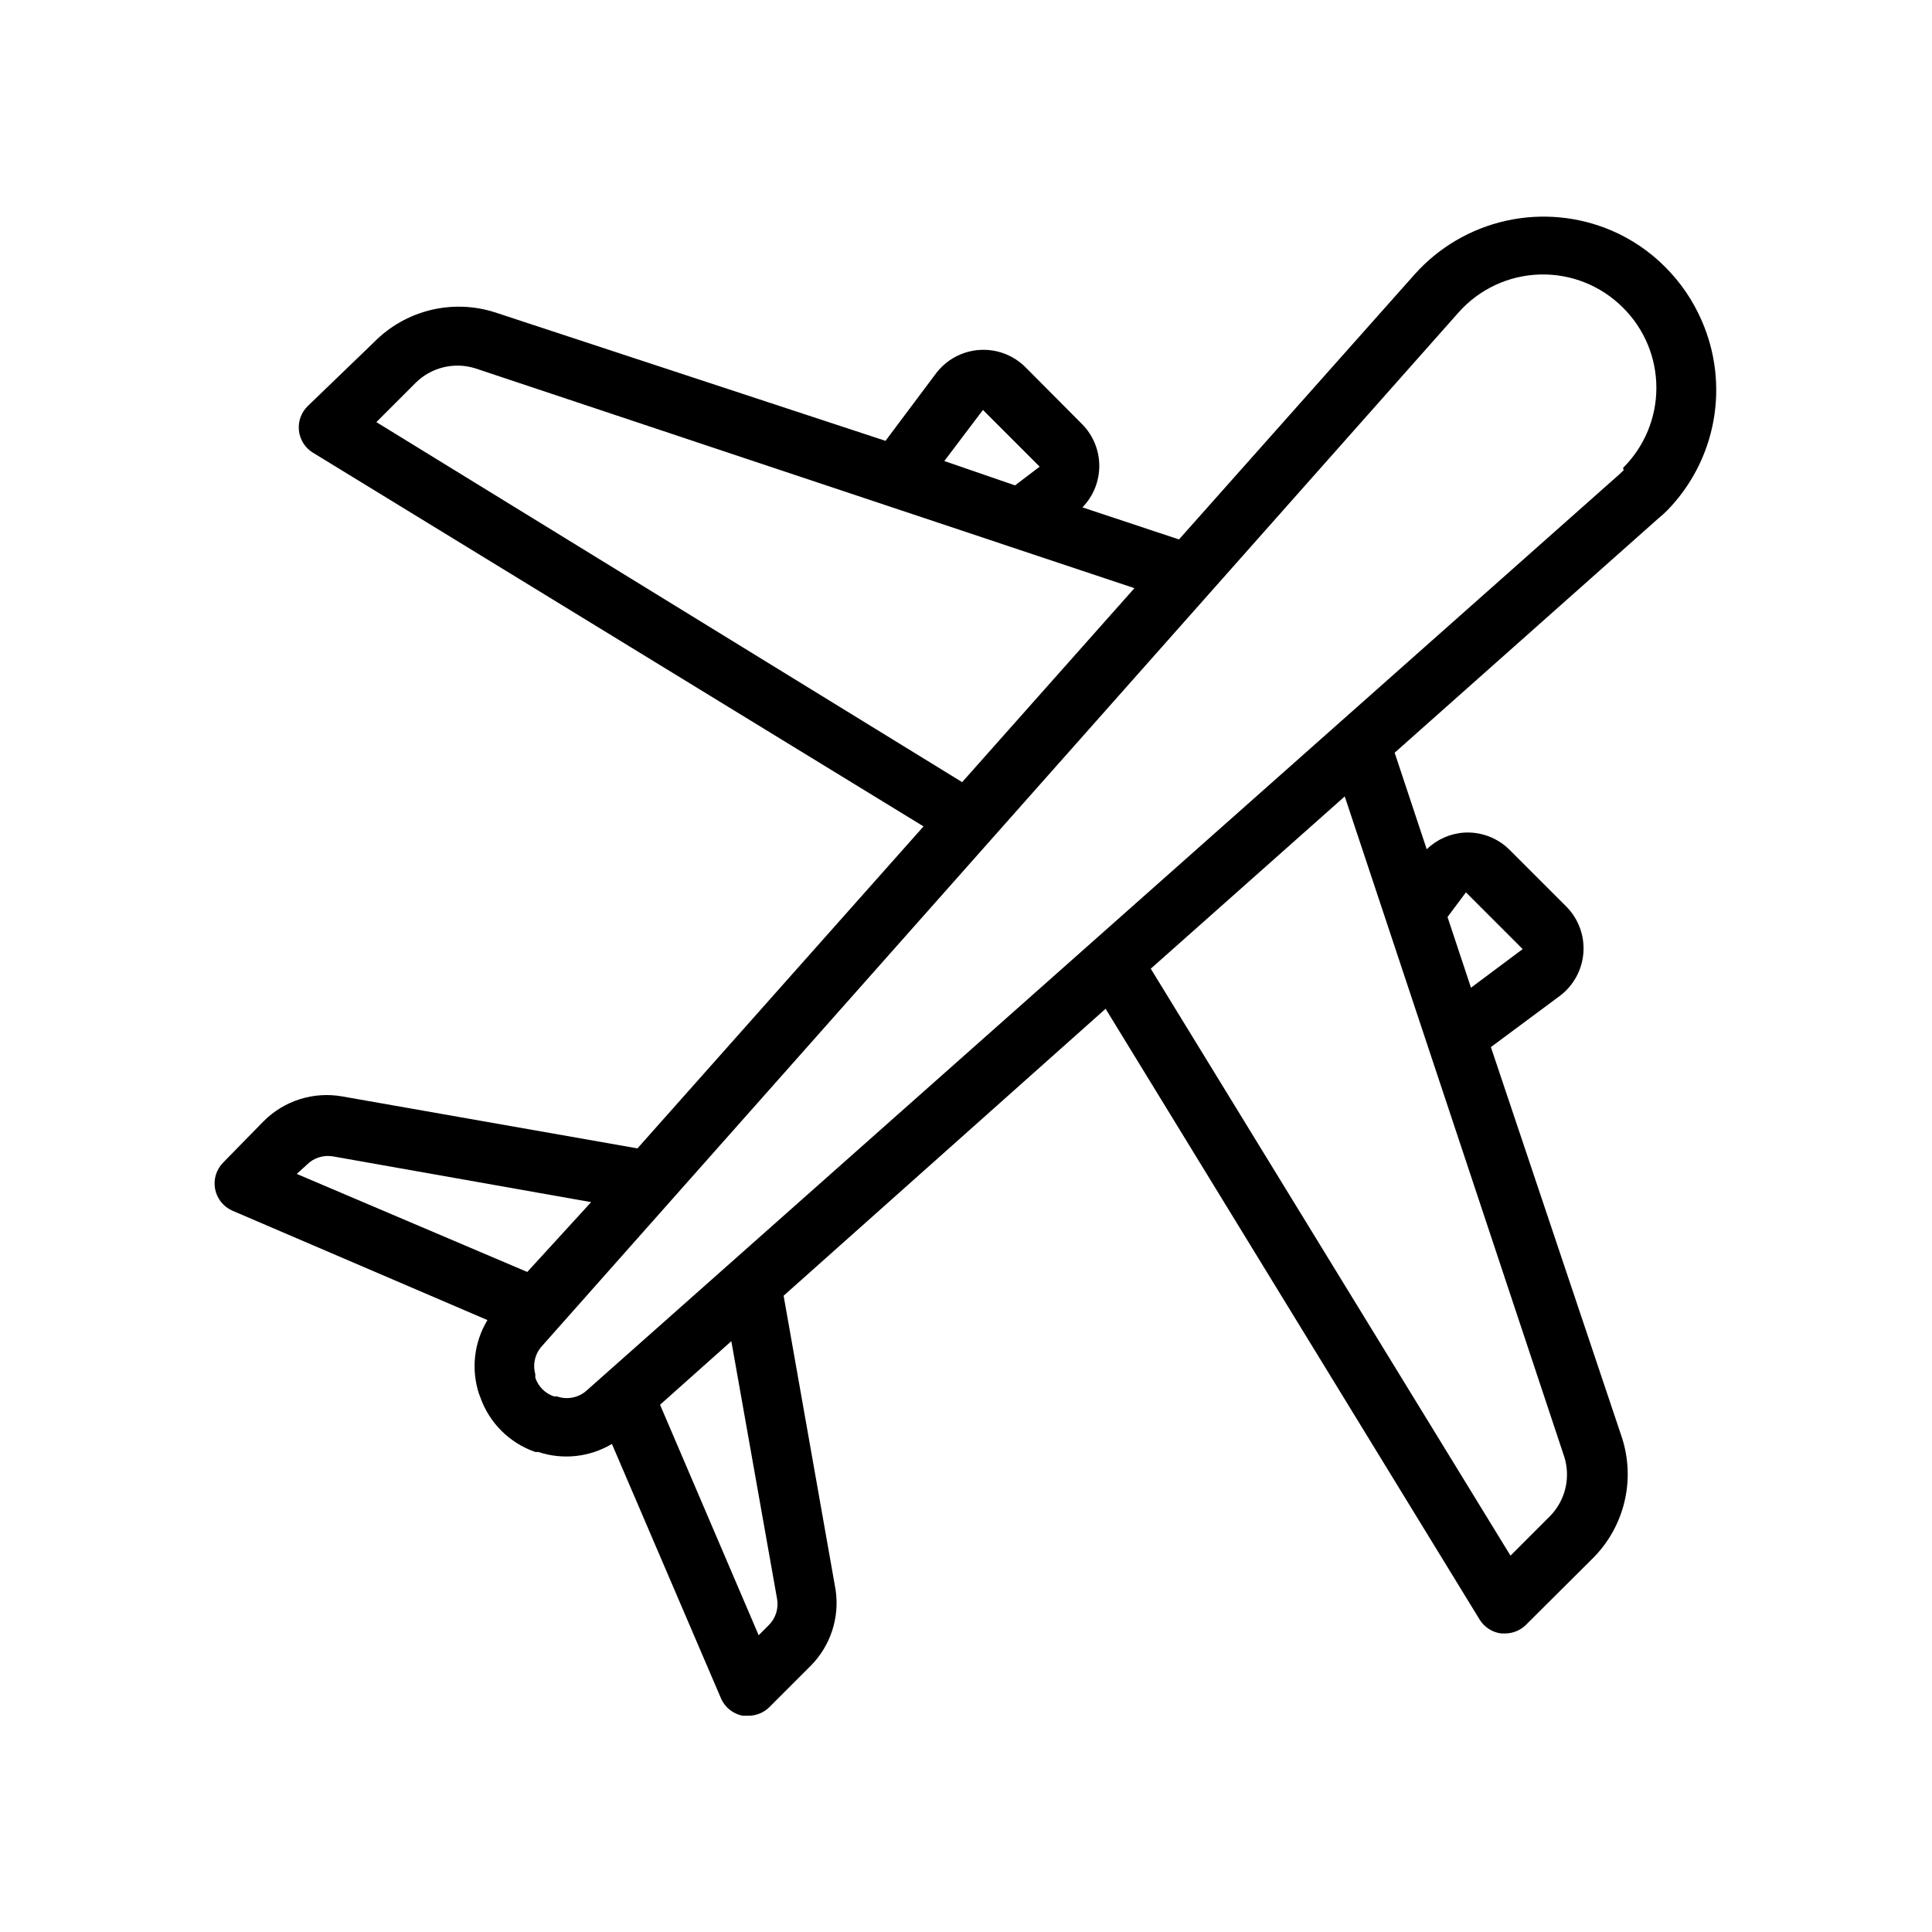
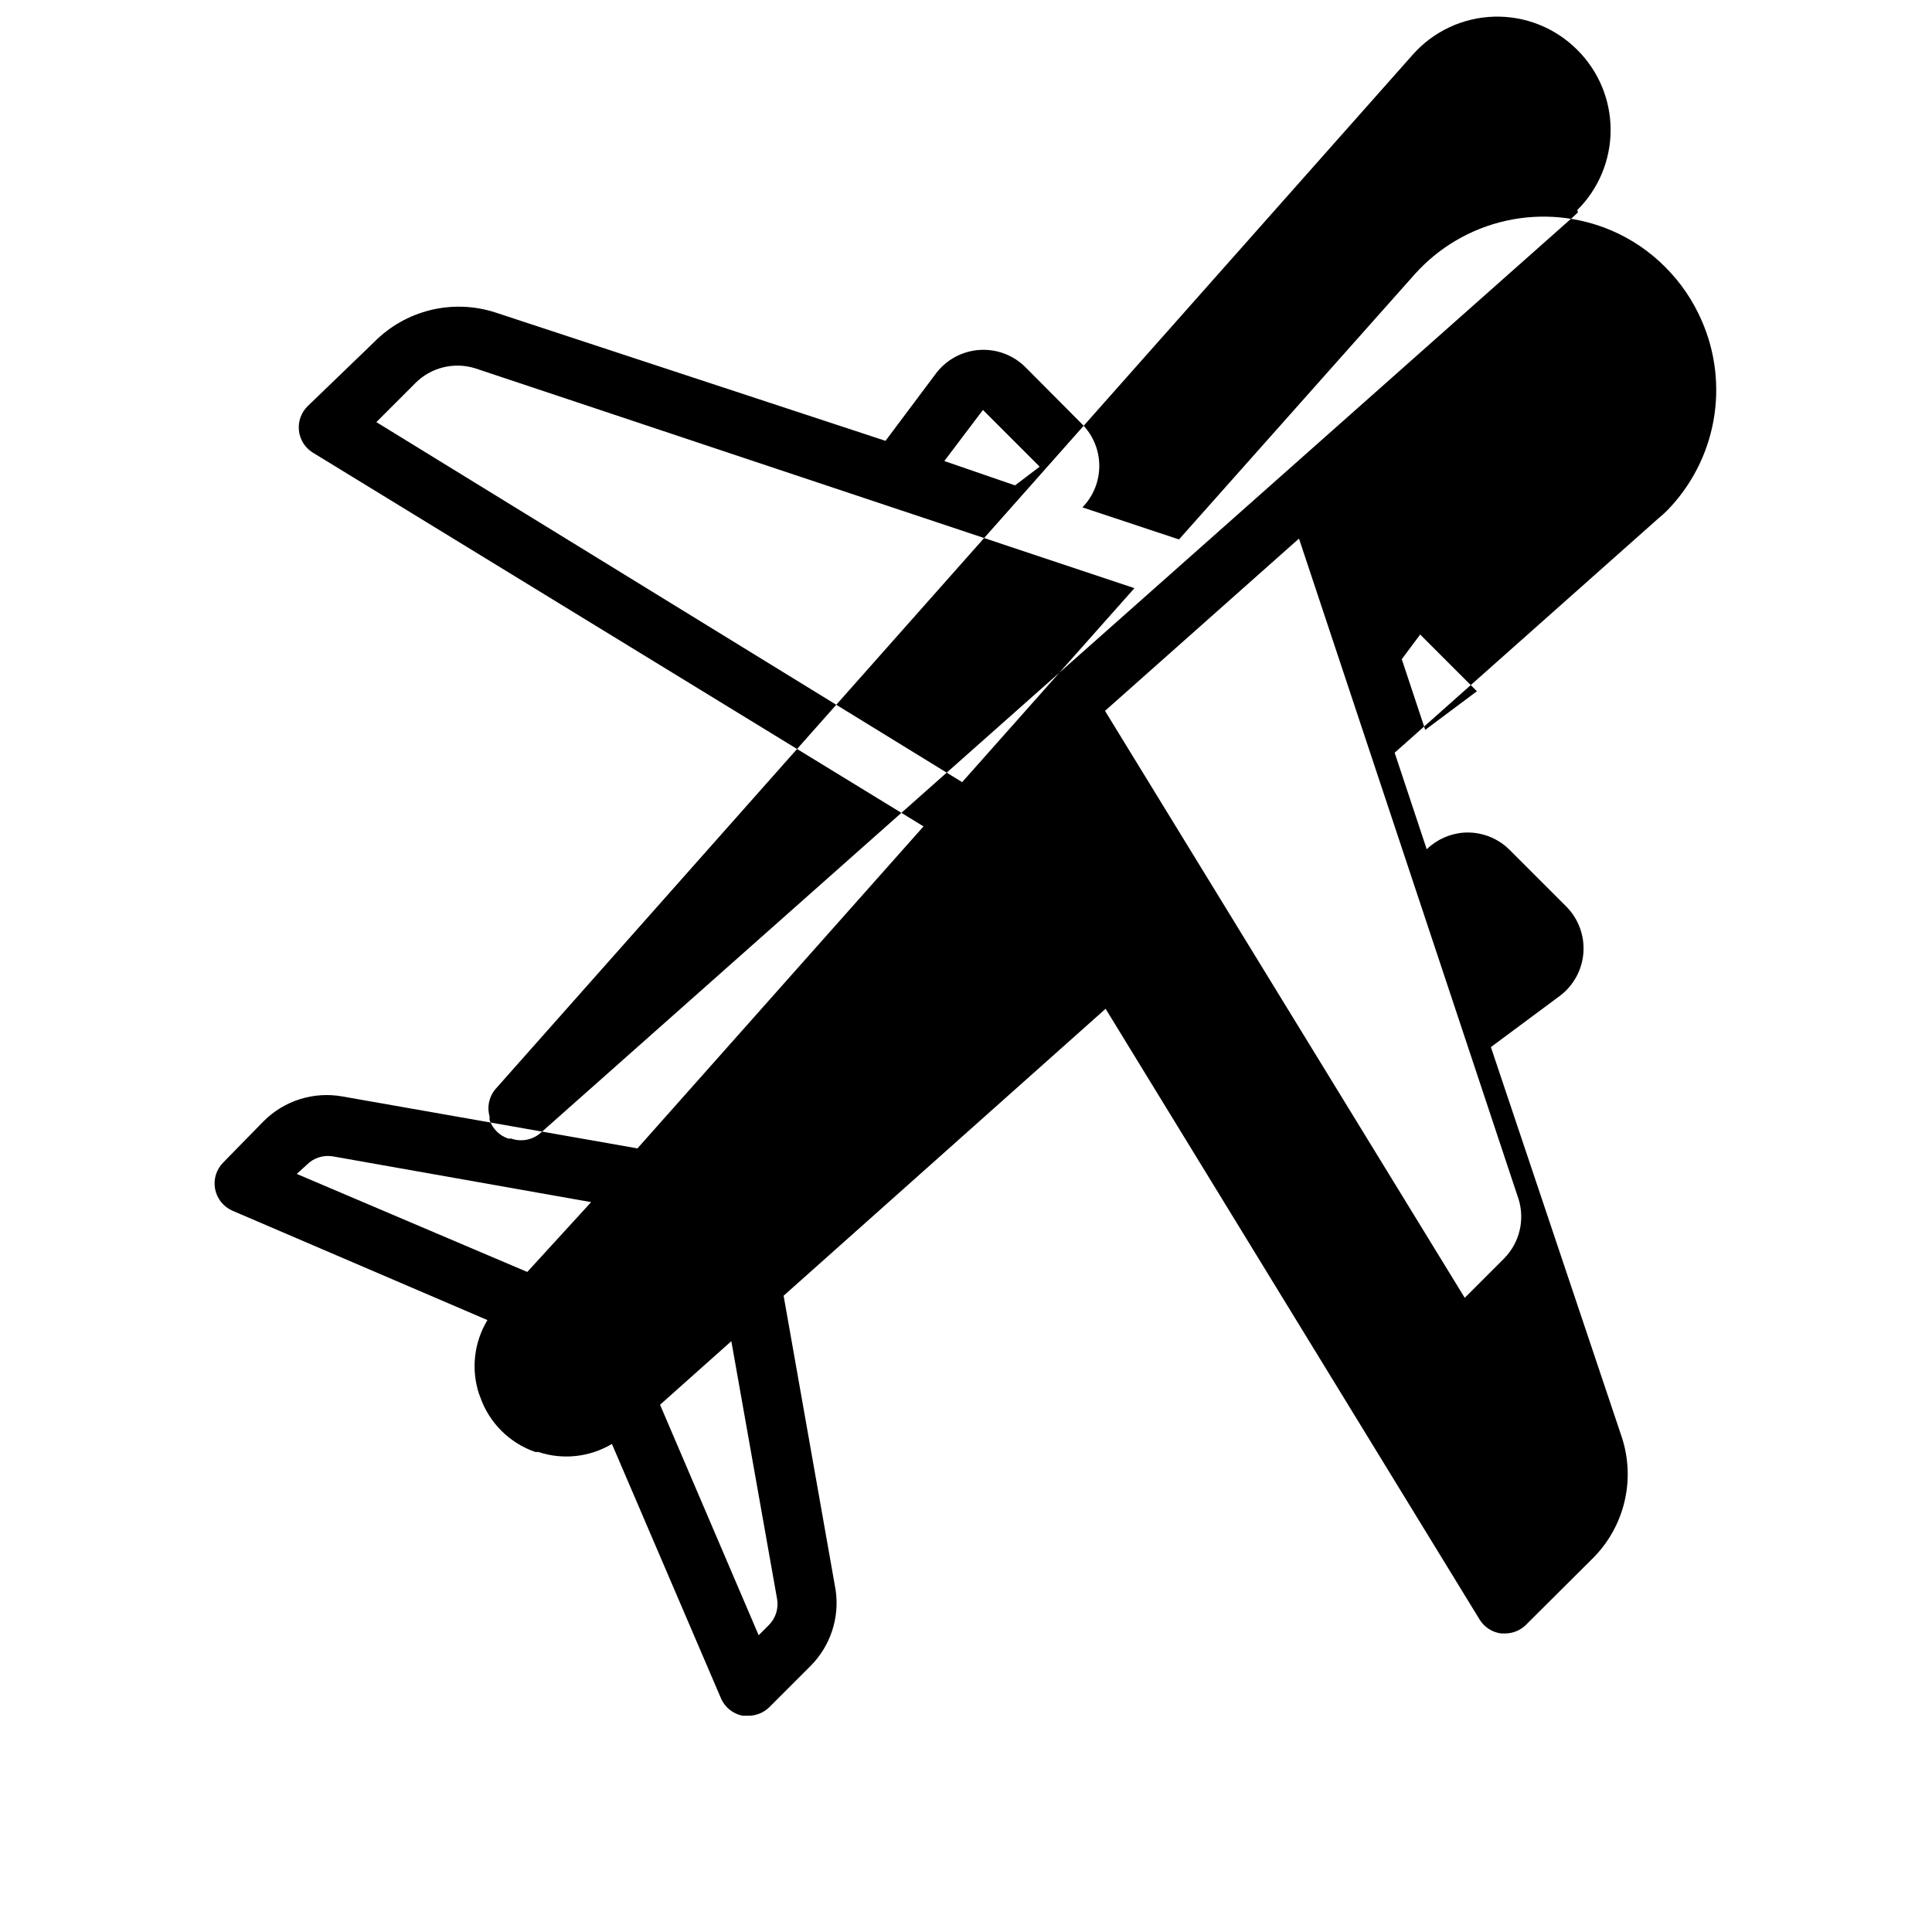
<svg xmlns="http://www.w3.org/2000/svg" fill="#000000" width="800px" height="800px" version="1.1" viewBox="144 144 512 512">
-   <path d="m594.99 229.02c-2.297-5.32-5.582-10.156-9.684-14.25-4.082-4.113-8.918-7.398-14.246-9.684-8.824-3.766-18.609-4.668-27.973-2.578-9.363 2.09-17.836 7.066-24.219 14.23l-62.426 70.219-25.586-8.5v-0.004c2.863-2.938 4.465-6.879 4.465-10.98 0-4.102-1.602-8.043-4.465-10.98l-15.113-15.195c-3.199-3.188-7.613-4.852-12.121-4.562-4.582 0.285-8.805 2.559-11.574 6.219l-13.383 17.871-103.36-34.012c-5.566-1.809-11.531-2.031-17.219-0.641s-10.871 4.34-14.977 8.516l-17.555 16.922c-1.723 1.68-2.586 4.055-2.34 6.445 0.242 2.394 1.57 4.543 3.598 5.836l161.93 99.109-75.809 85.332-78.246-13.773c-7.578-1.34-15.336 1.098-20.785 6.531l-10.703 10.941c-1.863 1.844-2.688 4.492-2.195 7.066 0.488 2.574 2.227 4.734 4.633 5.766l67.543 28.969c-3.539 5.848-4.371 12.938-2.281 19.445l0.395 1.023h-0.004c2.391 6.797 7.754 12.129 14.566 14.484h0.789-0.004c6.508 2.16 13.633 1.383 19.523-2.125l28.891 67.383c1.023 2.406 3.18 4.148 5.746 4.644h1.496c2.094 0.012 4.102-0.809 5.59-2.281l10.863-10.863c5.316-5.297 7.801-12.809 6.691-20.23l-13.777-77.934 85.332-76.043 99.109 161.85c1.254 2.043 3.367 3.406 5.746 3.699h0.945c2.094 0.012 4.106-0.809 5.59-2.281l17.555-17.477c4.176-4.106 7.125-9.293 8.516-14.98s1.168-11.648-0.645-17.219l-34.715-103.44 18.34-13.617c3.609-2.746 5.863-6.91 6.18-11.434 0.316-4.523-1.332-8.965-4.523-12.184l-15.035-15.035h-0.004c-3.195-3.191-7.613-4.856-12.121-4.566-3.695 0.266-7.18 1.828-9.84 4.41l-8.5-25.586 69.902-62.109c0.797-0.641 1.559-1.324 2.281-2.047 6.371-6.512 10.652-14.781 12.293-23.742 1.641-8.965 0.566-18.211-3.082-26.559zm-190.5 23.617 15.035 15.035-6.535 4.961-18.734-6.457zm-160.75 3.227 10.469-10.469v-0.004c2.039-1.996 4.578-3.402 7.352-4.066 2.773-0.664 5.672-0.566 8.395 0.289l174.68 58.254-45.656 51.406zm-18.422 196.8c1.812-1.824 4.398-2.644 6.93-2.207l68.406 12.121-16.922 18.504-61.09-25.98zm124.62 115.09c0.438 2.531-0.383 5.117-2.207 6.93l-2.676 2.676-26.133-61.086 9.445-8.426 9.445-8.422zm182.55-187.27 15.035 15.035-13.695 10.234-6.219-18.734zm26.055 149.57 0.004-0.004c0.852 2.723 0.953 5.625 0.289 8.395-0.668 2.773-2.074 5.316-4.07 7.352l-10.469 10.469-95.332-155.55 51.406-45.656zm15.742-261.43-1.258 1.18-273.55 242.69c-2.141 1.926-5.156 2.527-7.871 1.574h-0.789c-2.336-0.781-4.172-2.617-4.957-4.957v-0.945c-0.73-2.602-0.078-5.394 1.73-7.398l242.93-273.95c5.481-6.188 13.273-9.832 21.535-10.07 8.258-0.238 16.25 2.953 22.078 8.812 5.648 5.613 8.824 13.25 8.824 21.215 0 7.965-3.176 15.602-8.824 21.215z" />
+   <path d="m594.99 229.02c-2.297-5.32-5.582-10.156-9.684-14.25-4.082-4.113-8.918-7.398-14.246-9.684-8.824-3.766-18.609-4.668-27.973-2.578-9.363 2.09-17.836 7.066-24.219 14.23l-62.426 70.219-25.586-8.5v-0.004c2.863-2.938 4.465-6.879 4.465-10.98 0-4.102-1.602-8.043-4.465-10.98l-15.113-15.195c-3.199-3.188-7.613-4.852-12.121-4.562-4.582 0.285-8.805 2.559-11.574 6.219l-13.383 17.871-103.36-34.012c-5.566-1.809-11.531-2.031-17.219-0.641s-10.871 4.34-14.977 8.516l-17.555 16.922c-1.723 1.68-2.586 4.055-2.34 6.445 0.242 2.394 1.57 4.543 3.598 5.836l161.93 99.109-75.809 85.332-78.246-13.773c-7.578-1.34-15.336 1.098-20.785 6.531l-10.703 10.941c-1.863 1.844-2.688 4.492-2.195 7.066 0.488 2.574 2.227 4.734 4.633 5.766l67.543 28.969c-3.539 5.848-4.371 12.938-2.281 19.445l0.395 1.023h-0.004c2.391 6.797 7.754 12.129 14.566 14.484h0.789-0.004c6.508 2.16 13.633 1.383 19.523-2.125l28.891 67.383c1.023 2.406 3.18 4.148 5.746 4.644h1.496c2.094 0.012 4.102-0.809 5.59-2.281l10.863-10.863c5.316-5.297 7.801-12.809 6.691-20.23l-13.777-77.934 85.332-76.043 99.109 161.85c1.254 2.043 3.367 3.406 5.746 3.699h0.945c2.094 0.012 4.106-0.809 5.59-2.281l17.555-17.477c4.176-4.106 7.125-9.293 8.516-14.98s1.168-11.648-0.645-17.219l-34.715-103.44 18.34-13.617c3.609-2.746 5.863-6.91 6.18-11.434 0.316-4.523-1.332-8.965-4.523-12.184l-15.035-15.035h-0.004c-3.195-3.191-7.613-4.856-12.121-4.566-3.695 0.266-7.18 1.828-9.84 4.41l-8.5-25.586 69.902-62.109c0.797-0.641 1.559-1.324 2.281-2.047 6.371-6.512 10.652-14.781 12.293-23.742 1.641-8.965 0.566-18.211-3.082-26.559zm-190.5 23.617 15.035 15.035-6.535 4.961-18.734-6.457zm-160.75 3.227 10.469-10.469v-0.004c2.039-1.996 4.578-3.402 7.352-4.066 2.773-0.664 5.672-0.566 8.395 0.289l174.68 58.254-45.656 51.406zm-18.422 196.8c1.812-1.824 4.398-2.644 6.93-2.207l68.406 12.121-16.922 18.504-61.09-25.98zm124.62 115.09c0.438 2.531-0.383 5.117-2.207 6.93l-2.676 2.676-26.133-61.086 9.445-8.426 9.445-8.422m182.55-187.27 15.035 15.035-13.695 10.234-6.219-18.734zm26.055 149.57 0.004-0.004c0.852 2.723 0.953 5.625 0.289 8.395-0.668 2.773-2.074 5.316-4.07 7.352l-10.469 10.469-95.332-155.55 51.406-45.656zm15.742-261.43-1.258 1.18-273.55 242.69c-2.141 1.926-5.156 2.527-7.871 1.574h-0.789c-2.336-0.781-4.172-2.617-4.957-4.957v-0.945c-0.73-2.602-0.078-5.394 1.73-7.398l242.93-273.95c5.481-6.188 13.273-9.832 21.535-10.07 8.258-0.238 16.25 2.953 22.078 8.812 5.648 5.613 8.824 13.25 8.824 21.215 0 7.965-3.176 15.602-8.824 21.215z" />
</svg>